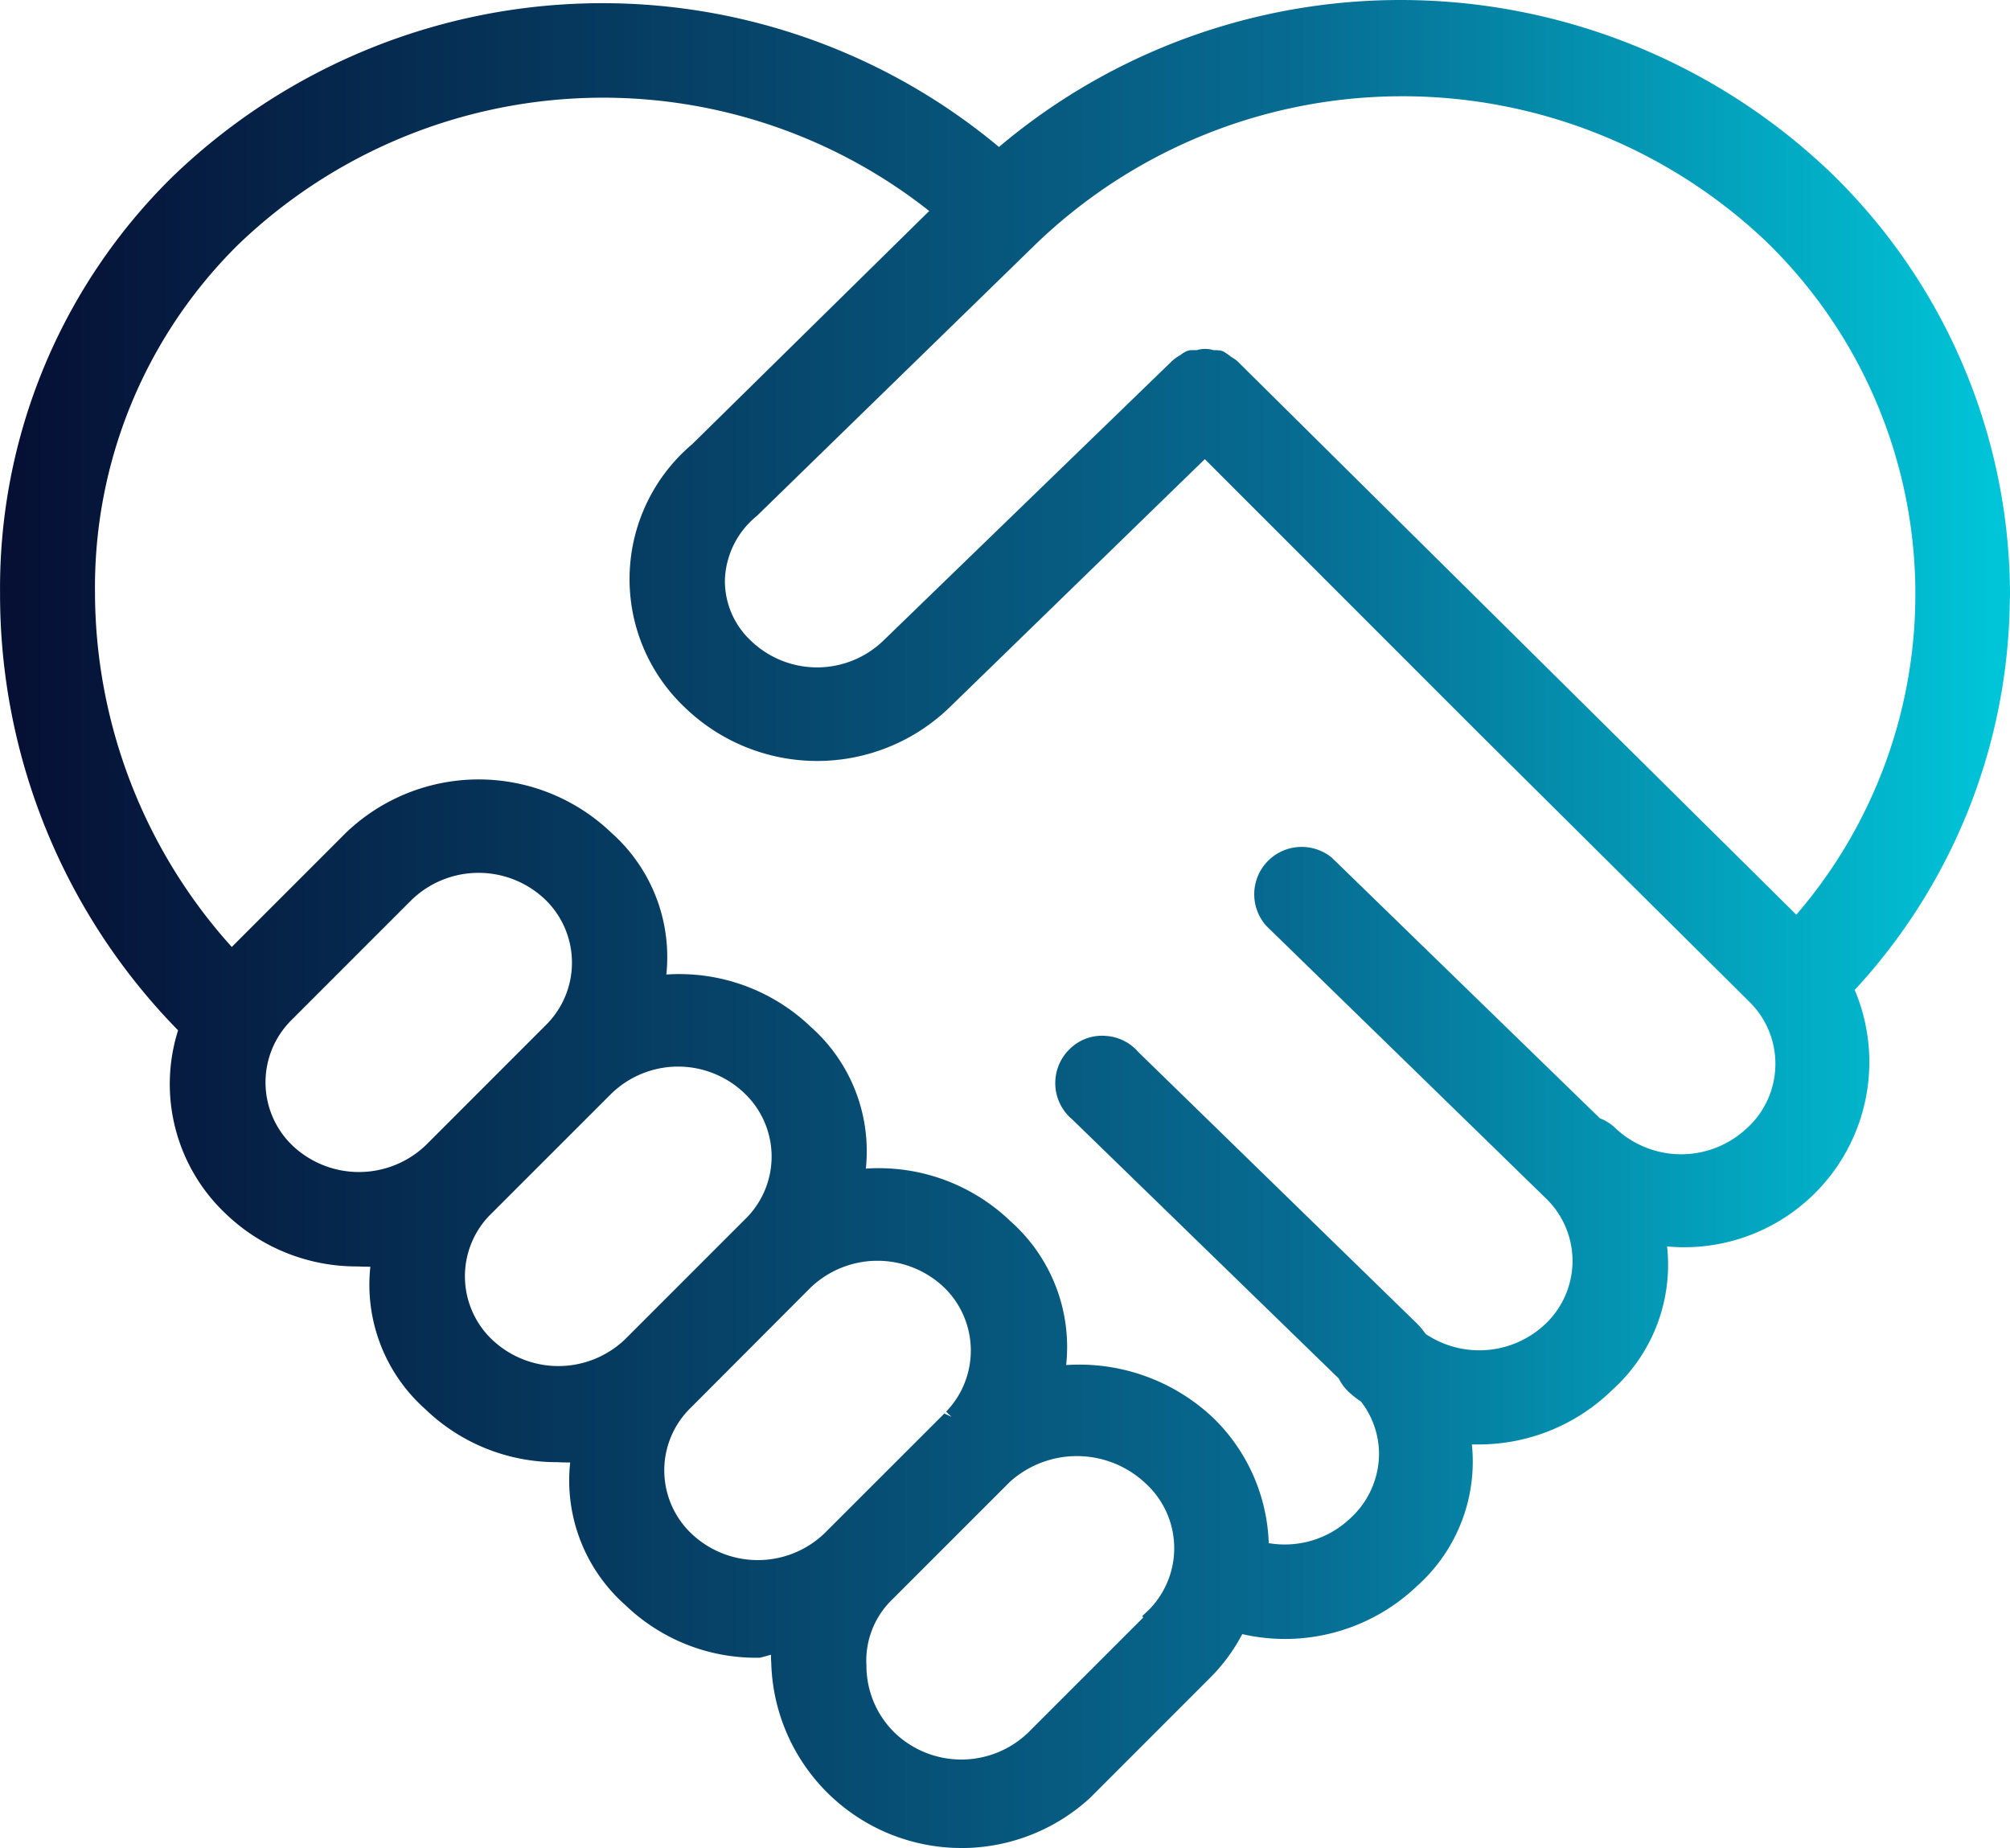
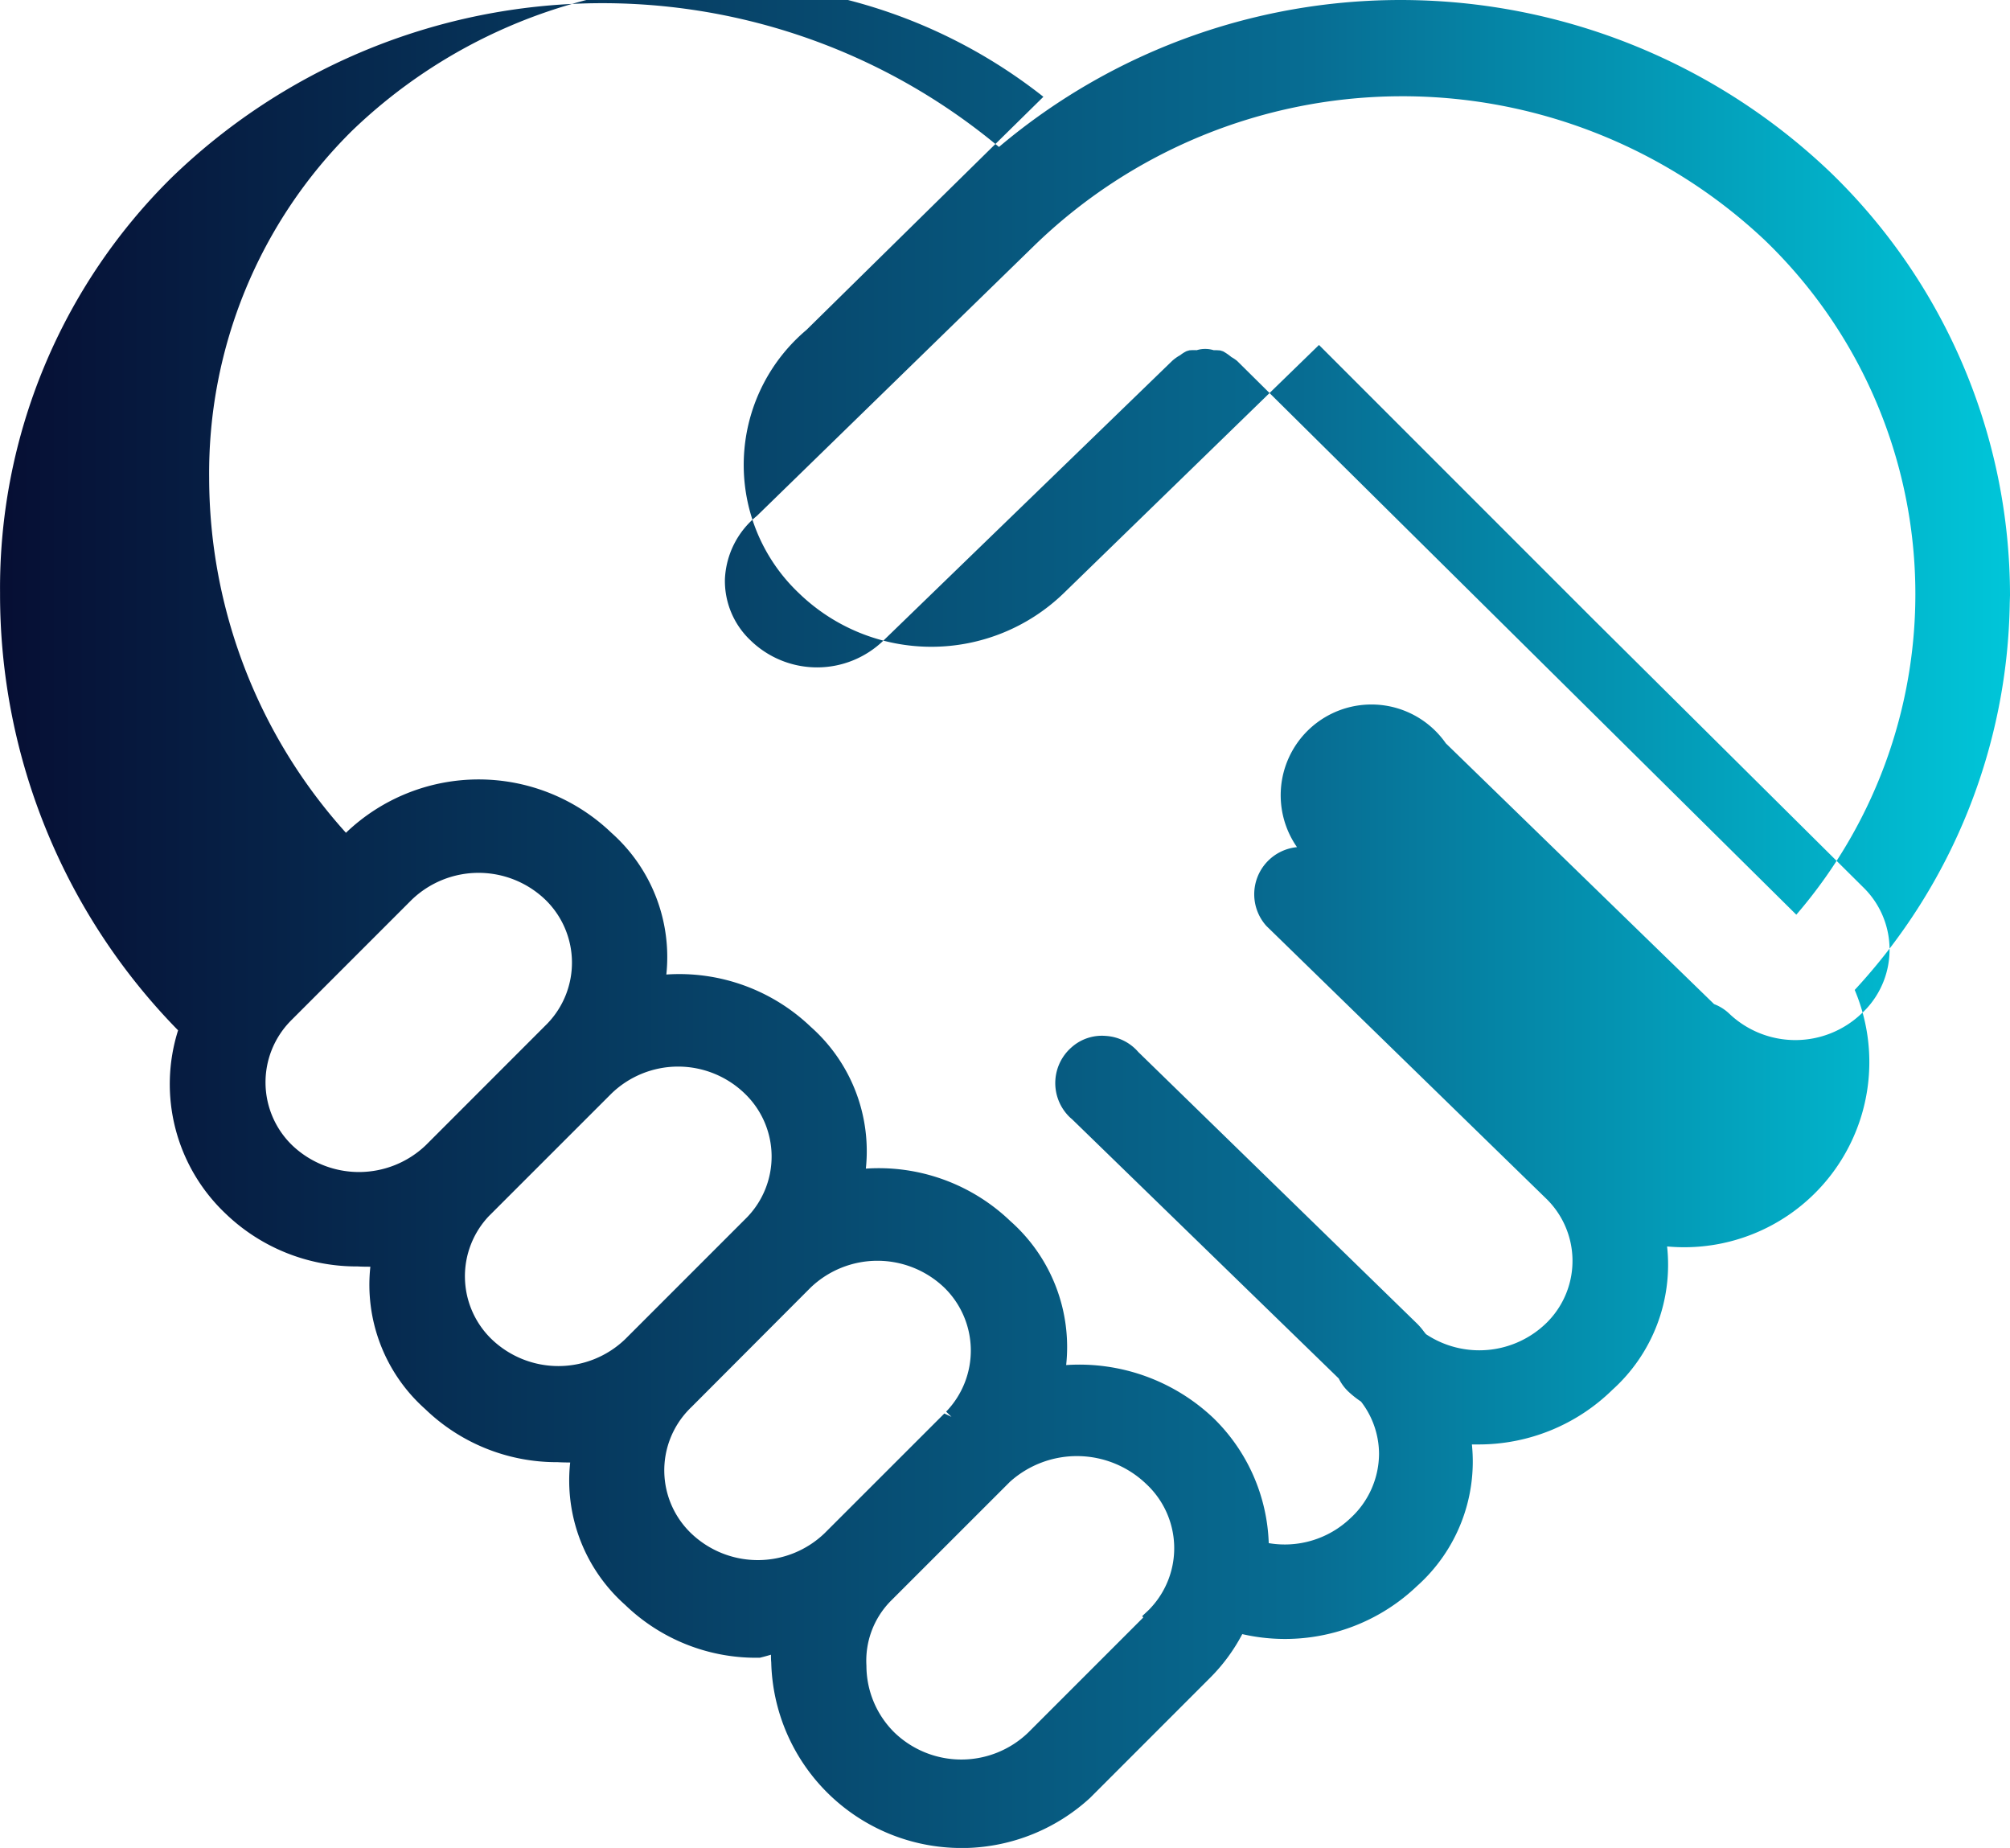
<svg xmlns="http://www.w3.org/2000/svg" width="70" height="64.343" viewBox="0 0 70 64.343">
  <defs>
    <linearGradient id="linear-gradient" y1="0.5" x2="1" y2="0.5" gradientUnits="objectBoundingBox">
      <stop offset="0" stop-color="#060e33" />
      <stop offset="0.651" stop-color="#076d93" />
      <stop offset="1" stop-color="#00c7da" />
    </linearGradient>
  </defs>
-   <path id="_02_follow_ups" data-name="02_follow_ups" d="M720.771,525.282a20.485,20.485,0,0,0-6.251-14.727,21.674,21.674,0,0,0-28.959-.886,21.561,21.561,0,0,0-28.817,1.07,20.069,20.069,0,0,0-5.971,14.458,21.675,21.675,0,0,0,6.2,15.229,6.206,6.206,0,0,0,1.645,6.373,6.578,6.578,0,0,0,4.58,1.848h.035c.146.009.29.01.436.01a5.793,5.793,0,0,0,1.911,4.957,6.589,6.589,0,0,0,4.573,1.848h.036c.146.009.294.01.439.012a5.789,5.789,0,0,0,1.912,4.955,6.563,6.563,0,0,0,4.611,1.843l.078,0c.132-.031.264-.068.392-.106,0,.089,0,.177.009.264a6.626,6.626,0,0,0,6.616,6.466l.165,0a6.627,6.627,0,0,0,4.32-1.742l4.169-4.17a6.268,6.268,0,0,0,1.134-1.535,6.657,6.657,0,0,0,6.083-1.671,5.808,5.808,0,0,0,1.914-4.933h.247a6.65,6.65,0,0,0,4.644-1.9,5.859,5.859,0,0,0,1.907-4.994,6.447,6.447,0,0,0,6.534-8.931,20.278,20.278,0,0,0,5.4-13.475Zm-24.831,8.766a1.649,1.649,0,0,0-1.068,2.742l9.728,9.478a3.025,3.025,0,0,1,.1,4.273c-.033.036-.07.071-.1.1a3.348,3.348,0,0,1-4.167.365c-.033-.038-.062-.076-.094-.118a2.285,2.285,0,0,0-.212-.245l-9.713-9.461a1.625,1.625,0,0,0-1.129-.561,1.588,1.588,0,0,0-1.2.4,1.651,1.651,0,0,0-.155,2.329,1.315,1.315,0,0,0,.175.17l9.289,9.028a1.632,1.632,0,0,0,.33.452,3.4,3.4,0,0,0,.446.353,2.992,2.992,0,0,1,.627,1.819,3.06,3.06,0,0,1-1,2.244,3.312,3.312,0,0,1-2.841.865,6.372,6.372,0,0,0-1.926-4.354,6.79,6.79,0,0,0-5.129-1.846,5.851,5.851,0,0,0-1.944-5.013,6.622,6.622,0,0,0-5.032-1.827,5.782,5.782,0,0,0-1.916-4.934,6.624,6.624,0,0,0-5.032-1.824,5.783,5.783,0,0,0-1.914-4.935,6.679,6.679,0,0,0-9.244,0l-3.976,3.976a18.483,18.483,0,0,1-4.764-12.354,16.758,16.758,0,0,1,4.978-12.091,18.332,18.332,0,0,1,24.075-1.181l-8.25,8.116a6.148,6.148,0,0,0-.749,8.652,6.224,6.224,0,0,0,.486.516,6.63,6.63,0,0,0,9.221,0l8.89-8.643,9.546,9.546,9.409,9.338a3.028,3.028,0,0,1,.061,4.278c-.033.031-.062.064-.085.085l-.033.028a3.338,3.338,0,0,1-4.618,0,1.579,1.579,0,0,0-.521-.325l-9.341-9.079A1.661,1.661,0,0,0,695.94,534.048Zm-5.355,26.823-4.007,4.007a3.358,3.358,0,0,1-4.655,0,3.272,3.272,0,0,1-.978-2.331,2.961,2.961,0,0,1,.839-2.244l4.16-4.158a3.486,3.486,0,0,1,4.747.078,3.051,3.051,0,0,1,.155,4.313,1.75,1.75,0,0,1-.127.127l-.169.158ZM660.88,540.11l4.229-4.229a3.359,3.359,0,0,1,4.657,0,3.054,3.054,0,0,1,.063,4.314l-4.229,4.231a3.369,3.369,0,0,1-4.656,0,3.051,3.051,0,0,1-.063-4.316Zm6.934,6.767,4.245-4.243a3.338,3.338,0,0,1,4.655,0,3.04,3.04,0,0,1,.075,4.3l-4.243,4.243a3.357,3.357,0,0,1-4.657,0A3.047,3.047,0,0,1,667.813,546.877ZM713.329,536.4,693.856,517.12a1.266,1.266,0,0,0-.2-.135,1.839,1.839,0,0,0-.29-.2l-.106-.033c-.045,0-.092-.007-.139-.007-.028,0-.056,0-.083,0a1.006,1.006,0,0,0-.591,0,1.807,1.807,0,0,0-.257.005l-.094.028a1.178,1.178,0,0,0-.224.141,1.46,1.46,0,0,0-.281.2l-10.044,9.727a3.326,3.326,0,0,1-4.641,0,2.845,2.845,0,0,1-.889-2.133,3,3,0,0,1,1.115-2.2l9.629-9.381a18.4,18.4,0,0,1,25.48-.208A17.1,17.1,0,0,1,713.329,536.4Zm-29.67,17.367-4.169,4.167a3.357,3.357,0,0,1-4.655,0,3.038,3.038,0,0,1-.075-4.3c.024-.026.049-.052.078-.078L679,549.385a3.366,3.366,0,0,1,4.657,0,3.061,3.061,0,0,1,.064,4.318l.186.181h0Z" transform="translate(-650.771 -504.552)" fill="url(#linear-gradient)" />
+   <path id="_02_follow_ups" data-name="02_follow_ups" d="M720.771,525.282a20.485,20.485,0,0,0-6.251-14.727,21.674,21.674,0,0,0-28.959-.886,21.561,21.561,0,0,0-28.817,1.07,20.069,20.069,0,0,0-5.971,14.458,21.675,21.675,0,0,0,6.2,15.229,6.206,6.206,0,0,0,1.645,6.373,6.578,6.578,0,0,0,4.58,1.848h.035c.146.009.29.01.436.01a5.793,5.793,0,0,0,1.911,4.957,6.589,6.589,0,0,0,4.573,1.848h.036c.146.009.294.01.439.012a5.789,5.789,0,0,0,1.912,4.955,6.563,6.563,0,0,0,4.611,1.843l.078,0c.132-.031.264-.068.392-.106,0,.089,0,.177.009.264a6.626,6.626,0,0,0,6.616,6.466l.165,0a6.627,6.627,0,0,0,4.32-1.742l4.169-4.17a6.268,6.268,0,0,0,1.134-1.535,6.657,6.657,0,0,0,6.083-1.671,5.808,5.808,0,0,0,1.914-4.933h.247a6.65,6.65,0,0,0,4.644-1.9,5.859,5.859,0,0,0,1.907-4.994,6.447,6.447,0,0,0,6.534-8.931,20.278,20.278,0,0,0,5.4-13.475Zm-24.831,8.766a1.649,1.649,0,0,0-1.068,2.742l9.728,9.478a3.025,3.025,0,0,1,.1,4.273c-.033.036-.07.071-.1.1a3.348,3.348,0,0,1-4.167.365c-.033-.038-.062-.076-.094-.118a2.285,2.285,0,0,0-.212-.245l-9.713-9.461a1.625,1.625,0,0,0-1.129-.561,1.588,1.588,0,0,0-1.2.4,1.651,1.651,0,0,0-.155,2.329,1.315,1.315,0,0,0,.175.17l9.289,9.028a1.632,1.632,0,0,0,.33.452,3.4,3.4,0,0,0,.446.353,2.992,2.992,0,0,1,.627,1.819,3.06,3.06,0,0,1-1,2.244,3.312,3.312,0,0,1-2.841.865,6.372,6.372,0,0,0-1.926-4.354,6.79,6.79,0,0,0-5.129-1.846,5.851,5.851,0,0,0-1.944-5.013,6.622,6.622,0,0,0-5.032-1.827,5.782,5.782,0,0,0-1.916-4.934,6.624,6.624,0,0,0-5.032-1.824,5.783,5.783,0,0,0-1.914-4.935,6.679,6.679,0,0,0-9.244,0a18.483,18.483,0,0,1-4.764-12.354,16.758,16.758,0,0,1,4.978-12.091,18.332,18.332,0,0,1,24.075-1.181l-8.25,8.116a6.148,6.148,0,0,0-.749,8.652,6.224,6.224,0,0,0,.486.516,6.63,6.63,0,0,0,9.221,0l8.89-8.643,9.546,9.546,9.409,9.338a3.028,3.028,0,0,1,.061,4.278c-.033.031-.062.064-.085.085l-.033.028a3.338,3.338,0,0,1-4.618,0,1.579,1.579,0,0,0-.521-.325l-9.341-9.079A1.661,1.661,0,0,0,695.94,534.048Zm-5.355,26.823-4.007,4.007a3.358,3.358,0,0,1-4.655,0,3.272,3.272,0,0,1-.978-2.331,2.961,2.961,0,0,1,.839-2.244l4.16-4.158a3.486,3.486,0,0,1,4.747.078,3.051,3.051,0,0,1,.155,4.313,1.75,1.75,0,0,1-.127.127l-.169.158ZM660.88,540.11l4.229-4.229a3.359,3.359,0,0,1,4.657,0,3.054,3.054,0,0,1,.063,4.314l-4.229,4.231a3.369,3.369,0,0,1-4.656,0,3.051,3.051,0,0,1-.063-4.316Zm6.934,6.767,4.245-4.243a3.338,3.338,0,0,1,4.655,0,3.04,3.04,0,0,1,.075,4.3l-4.243,4.243a3.357,3.357,0,0,1-4.657,0A3.047,3.047,0,0,1,667.813,546.877ZM713.329,536.4,693.856,517.12a1.266,1.266,0,0,0-.2-.135,1.839,1.839,0,0,0-.29-.2l-.106-.033c-.045,0-.092-.007-.139-.007-.028,0-.056,0-.083,0a1.006,1.006,0,0,0-.591,0,1.807,1.807,0,0,0-.257.005l-.094.028a1.178,1.178,0,0,0-.224.141,1.46,1.46,0,0,0-.281.2l-10.044,9.727a3.326,3.326,0,0,1-4.641,0,2.845,2.845,0,0,1-.889-2.133,3,3,0,0,1,1.115-2.2l9.629-9.381a18.4,18.4,0,0,1,25.48-.208A17.1,17.1,0,0,1,713.329,536.4Zm-29.67,17.367-4.169,4.167a3.357,3.357,0,0,1-4.655,0,3.038,3.038,0,0,1-.075-4.3c.024-.026.049-.052.078-.078L679,549.385a3.366,3.366,0,0,1,4.657,0,3.061,3.061,0,0,1,.064,4.318l.186.181h0Z" transform="translate(-650.771 -504.552)" fill="url(#linear-gradient)" />
</svg>